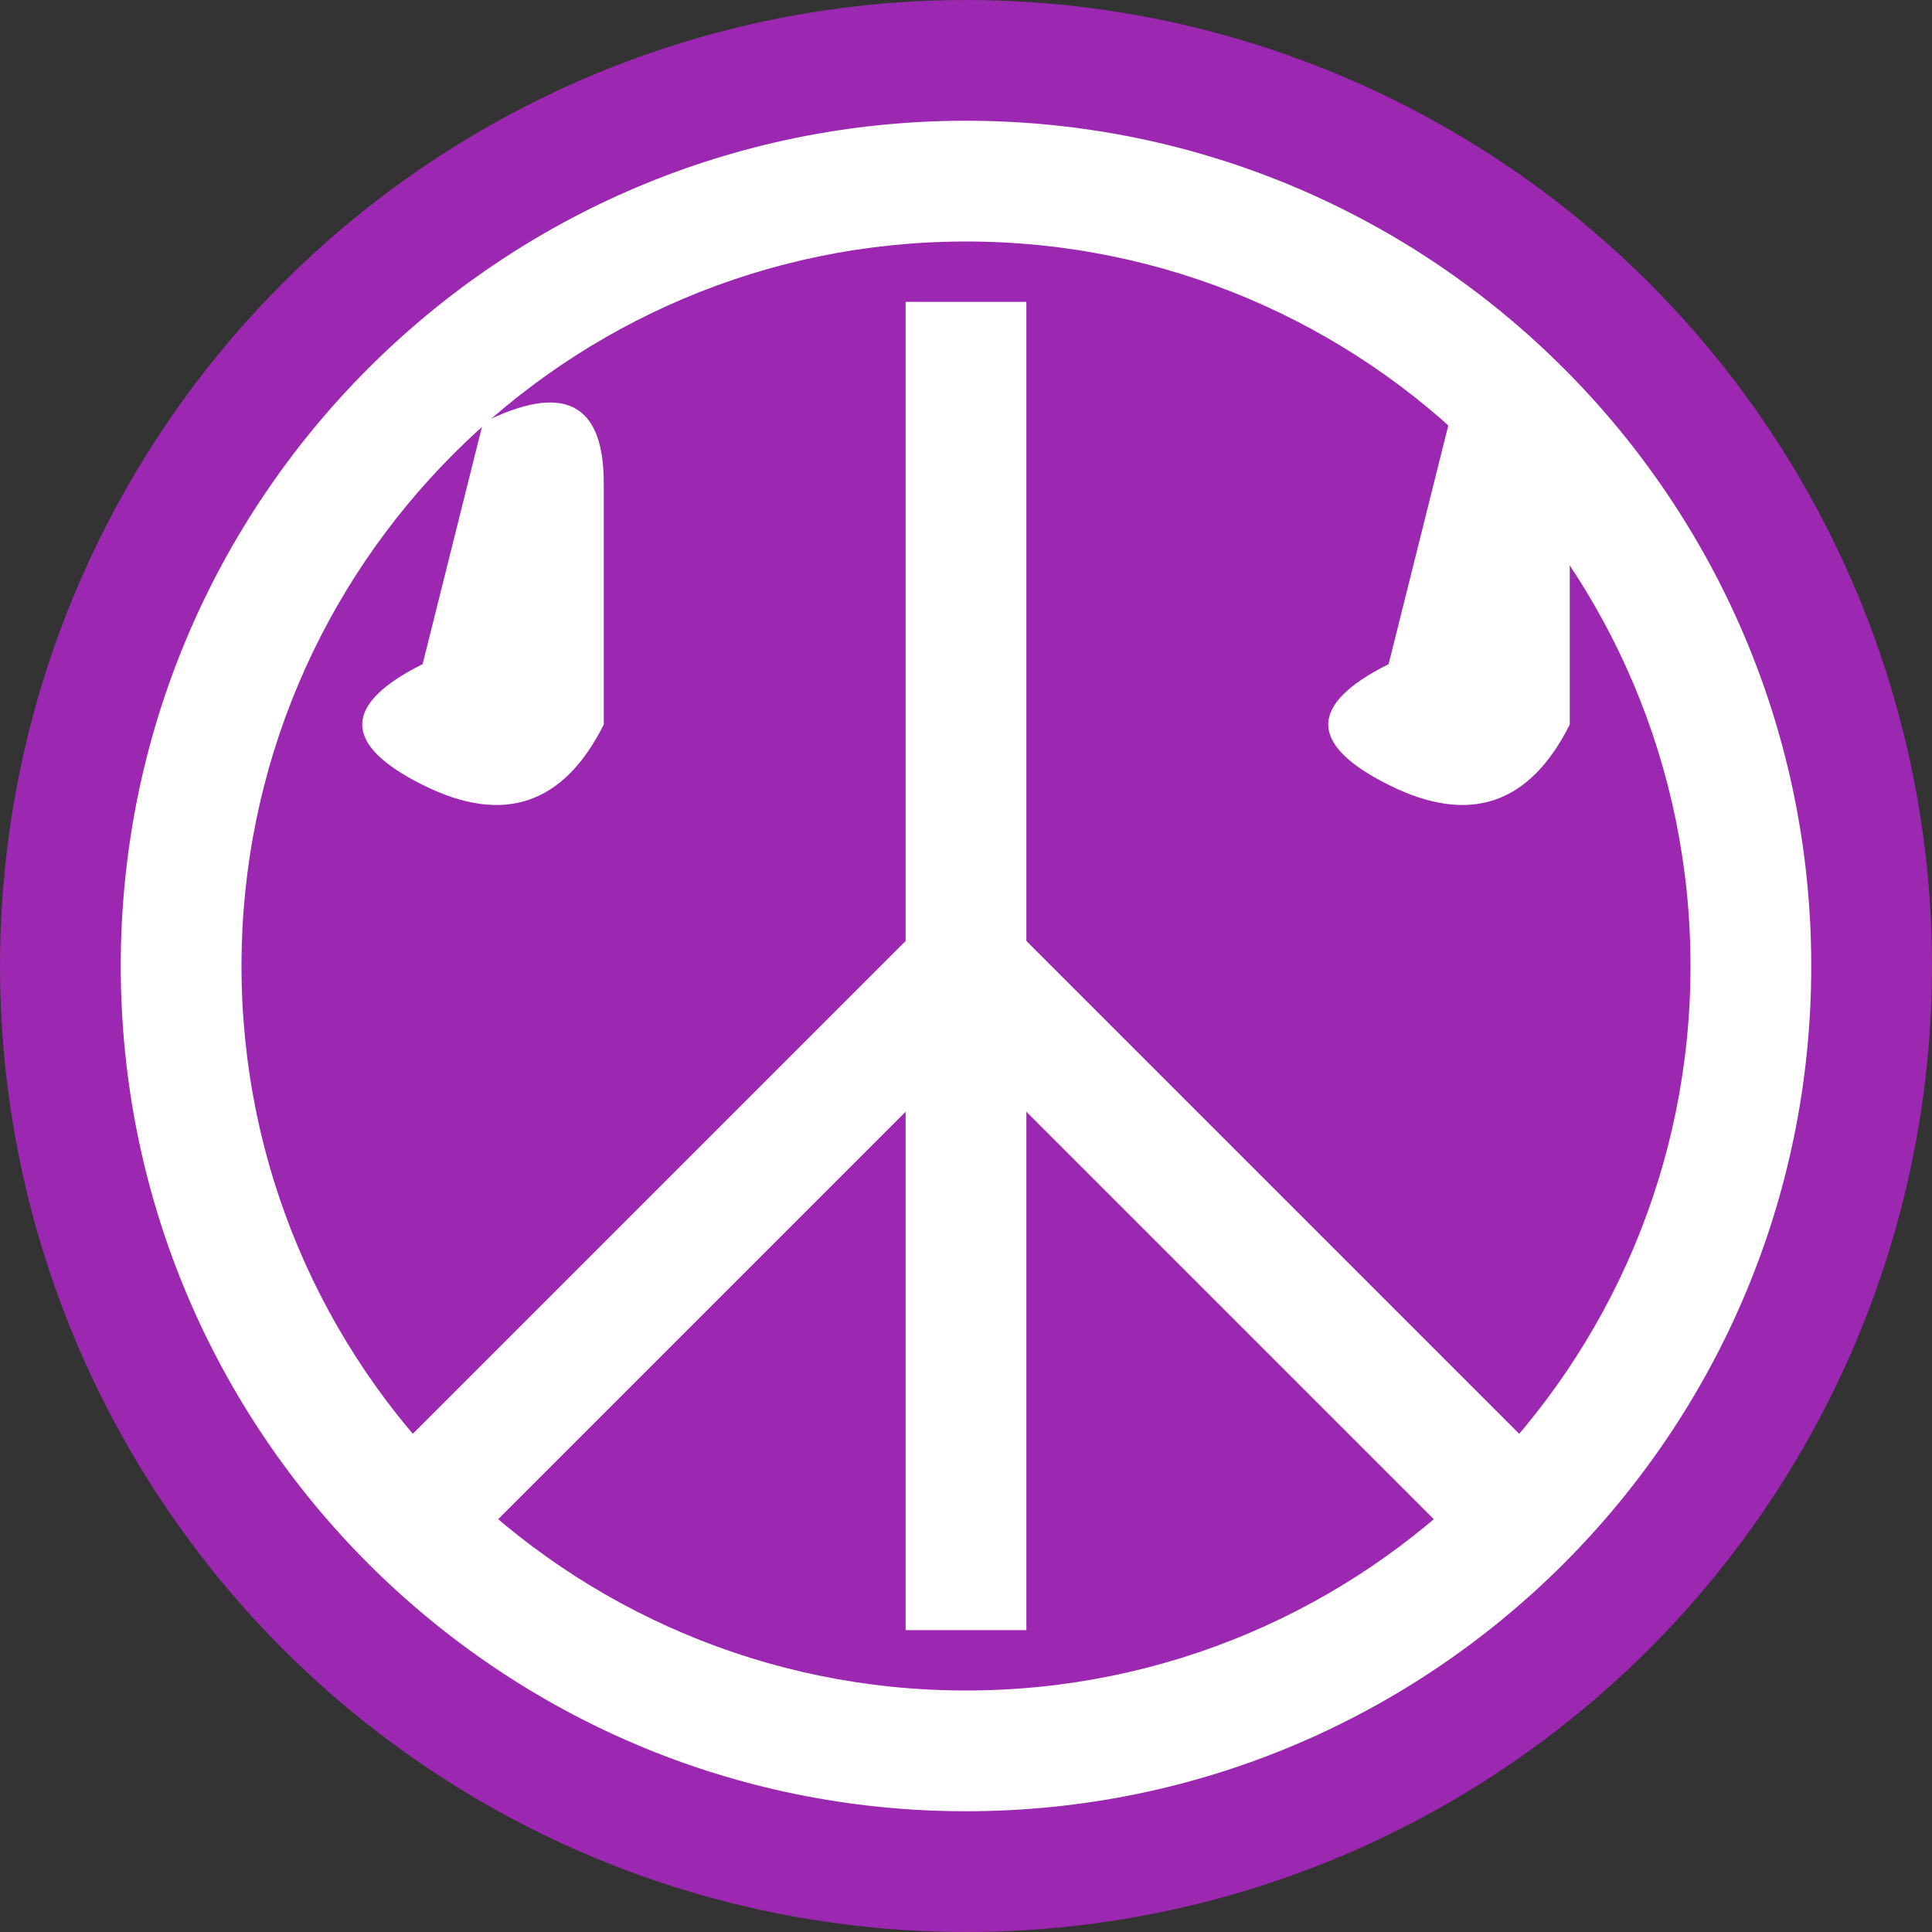
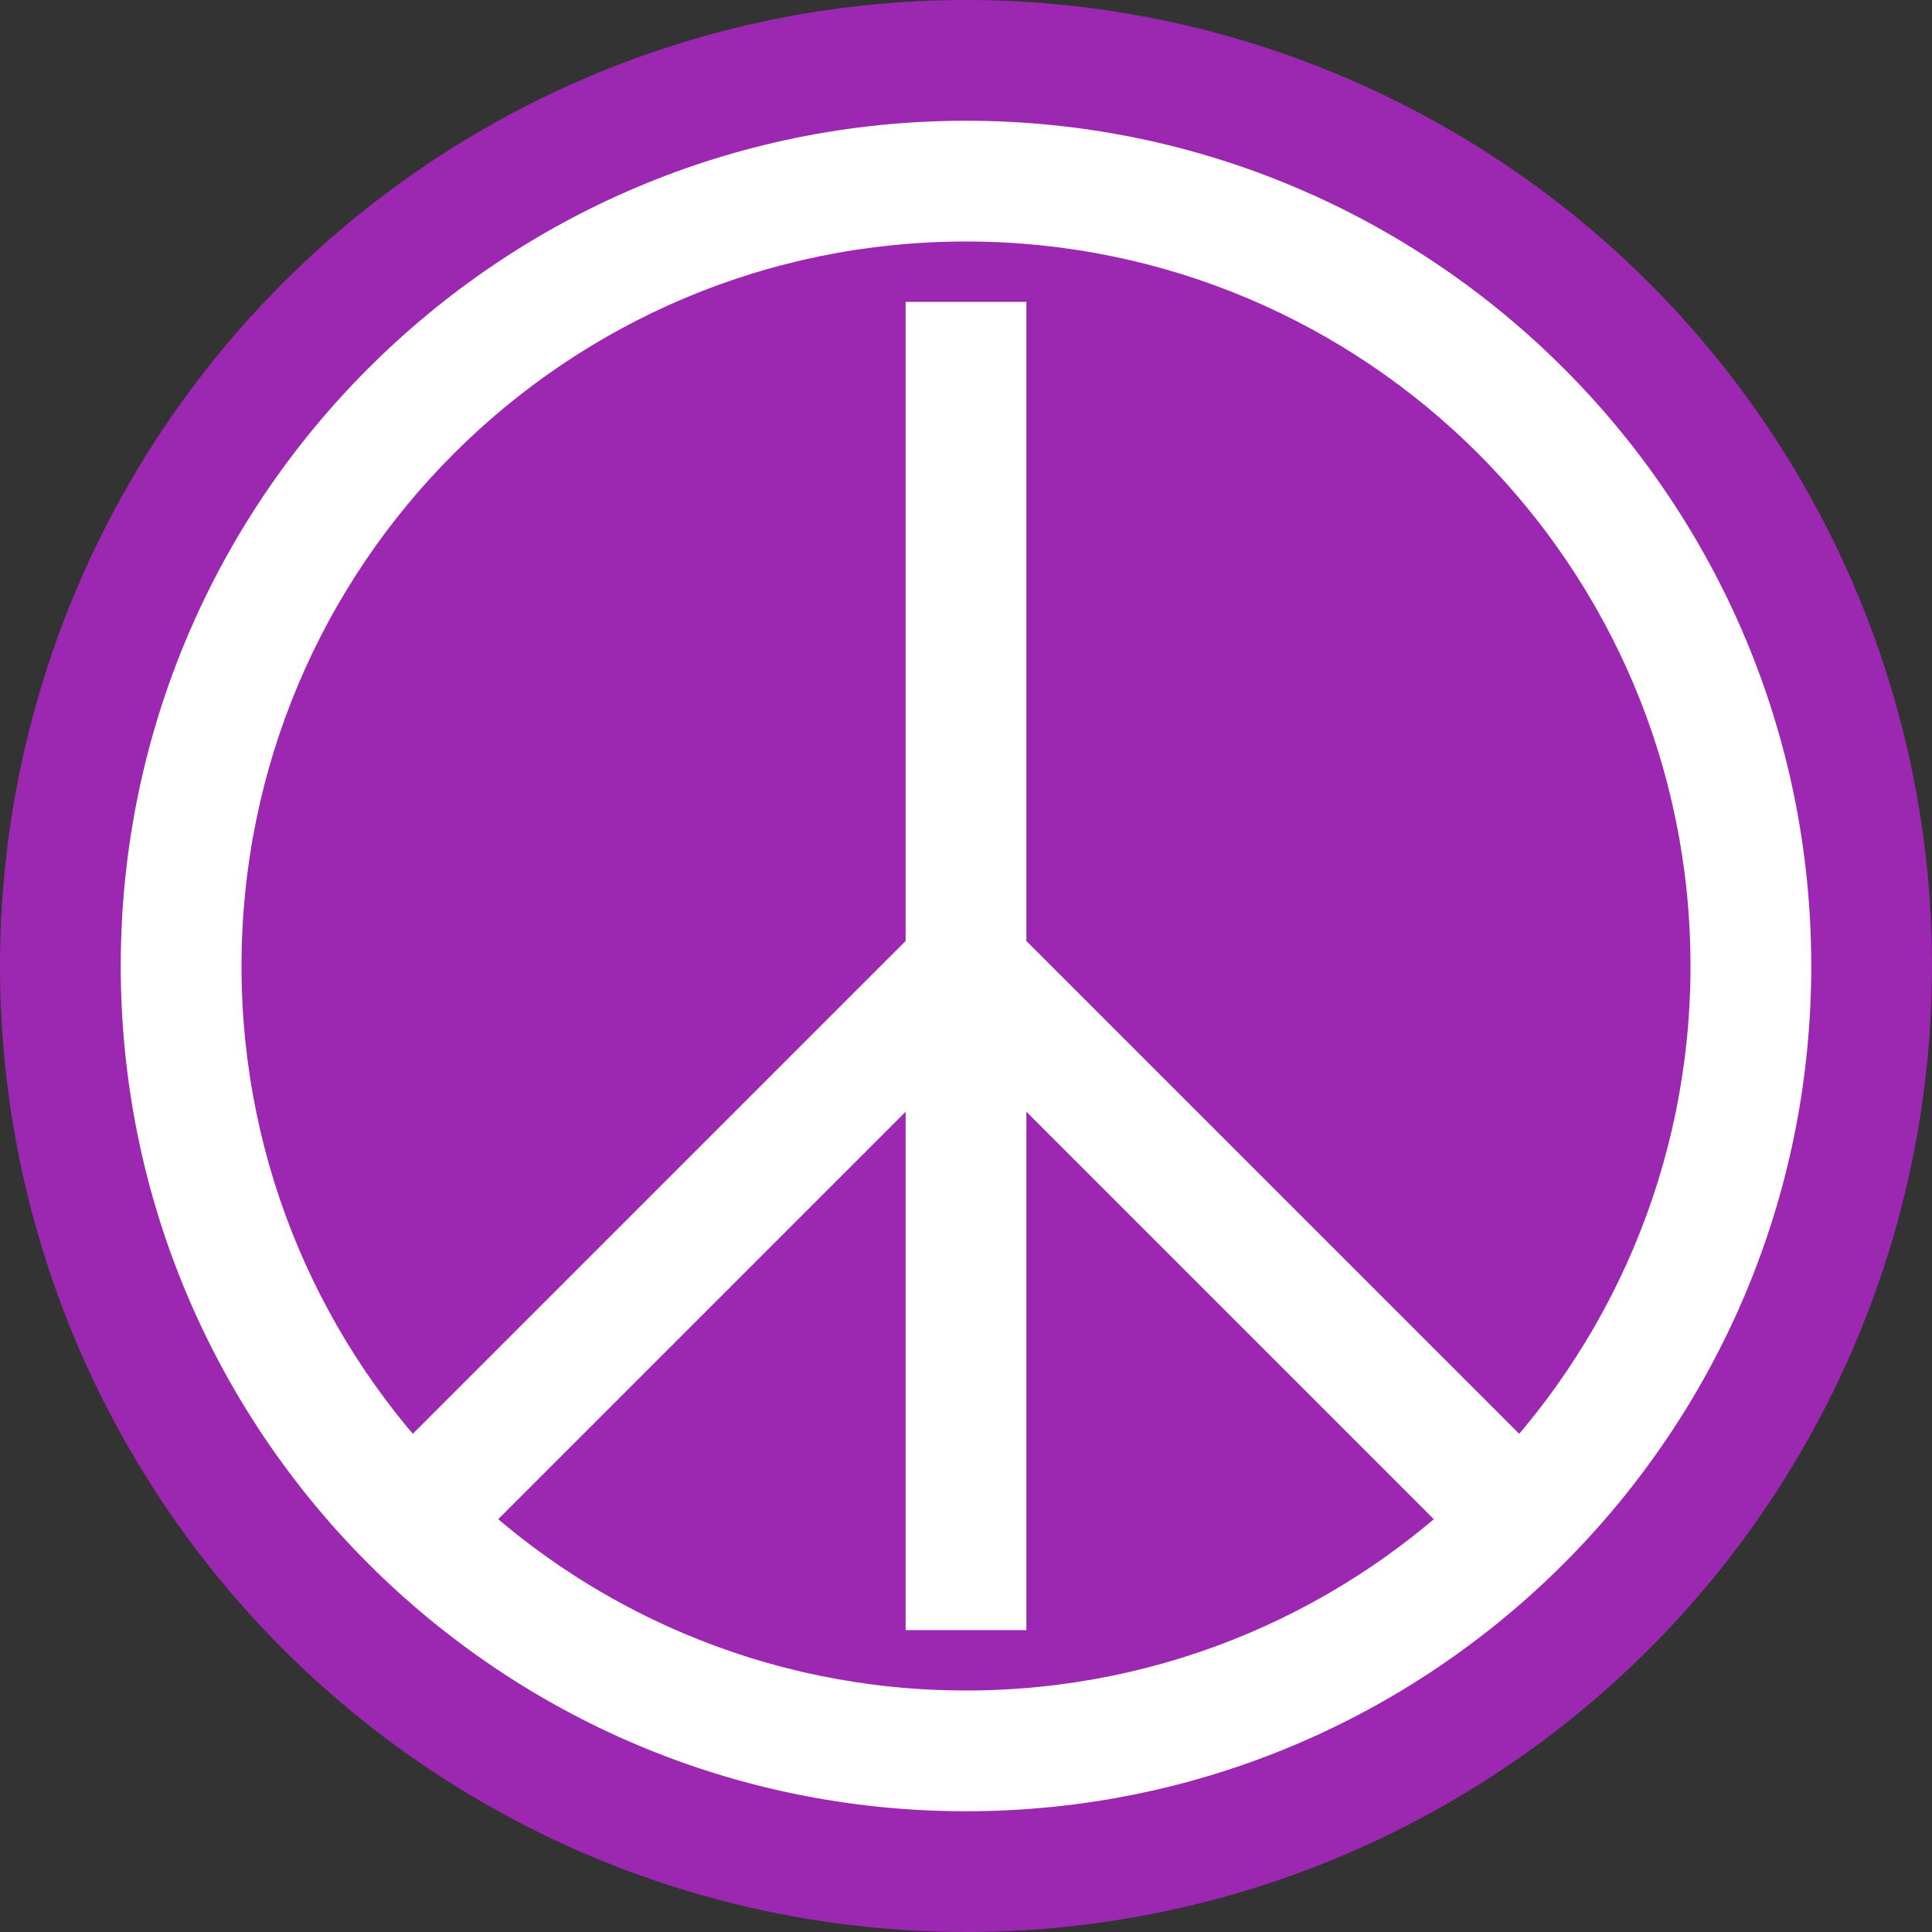
<svg xmlns="http://www.w3.org/2000/svg" width="32" height="32" viewBox="0 0 32 32">
  <rect x="0" y="0" width="32" height="32" fill="#333333" stroke="none" />
  <circle cx="16" cy="16" r="16" fill="#9c27b0" />
  <path d="M16,4 C9.373,4 4,9.373 4,16 C4,22.627 9.373,28 16,28 C22.627,28 28,22.627 28,16 C28,9.373 22.627,4 16,4 M16,2 C23.732,2 30,8.268 30,16 C30,23.732 23.732,30 16,30 C8.268,30 2,23.732 2,16 C2,8.268 8.268,2 16,2 Z" fill="#ffffff" />
  <path d="M16,5 L16,27" stroke="#ffffff" stroke-width="2" />
  <path d="M16,16 L7,25" stroke="#ffffff" stroke-width="2" />
  <path d="M16,16 L25,25" stroke="#ffffff" stroke-width="2" />
-   <path d="M8,7 Q10,6 10,8 L10,12 Q9,14 7,13 Q5,12 7,11" fill="#ffffff" />
-   <path d="M24,7 Q26,6 26,8 L26,12 Q25,14 23,13 Q21,12 23,11" fill="#ffffff" />
</svg>